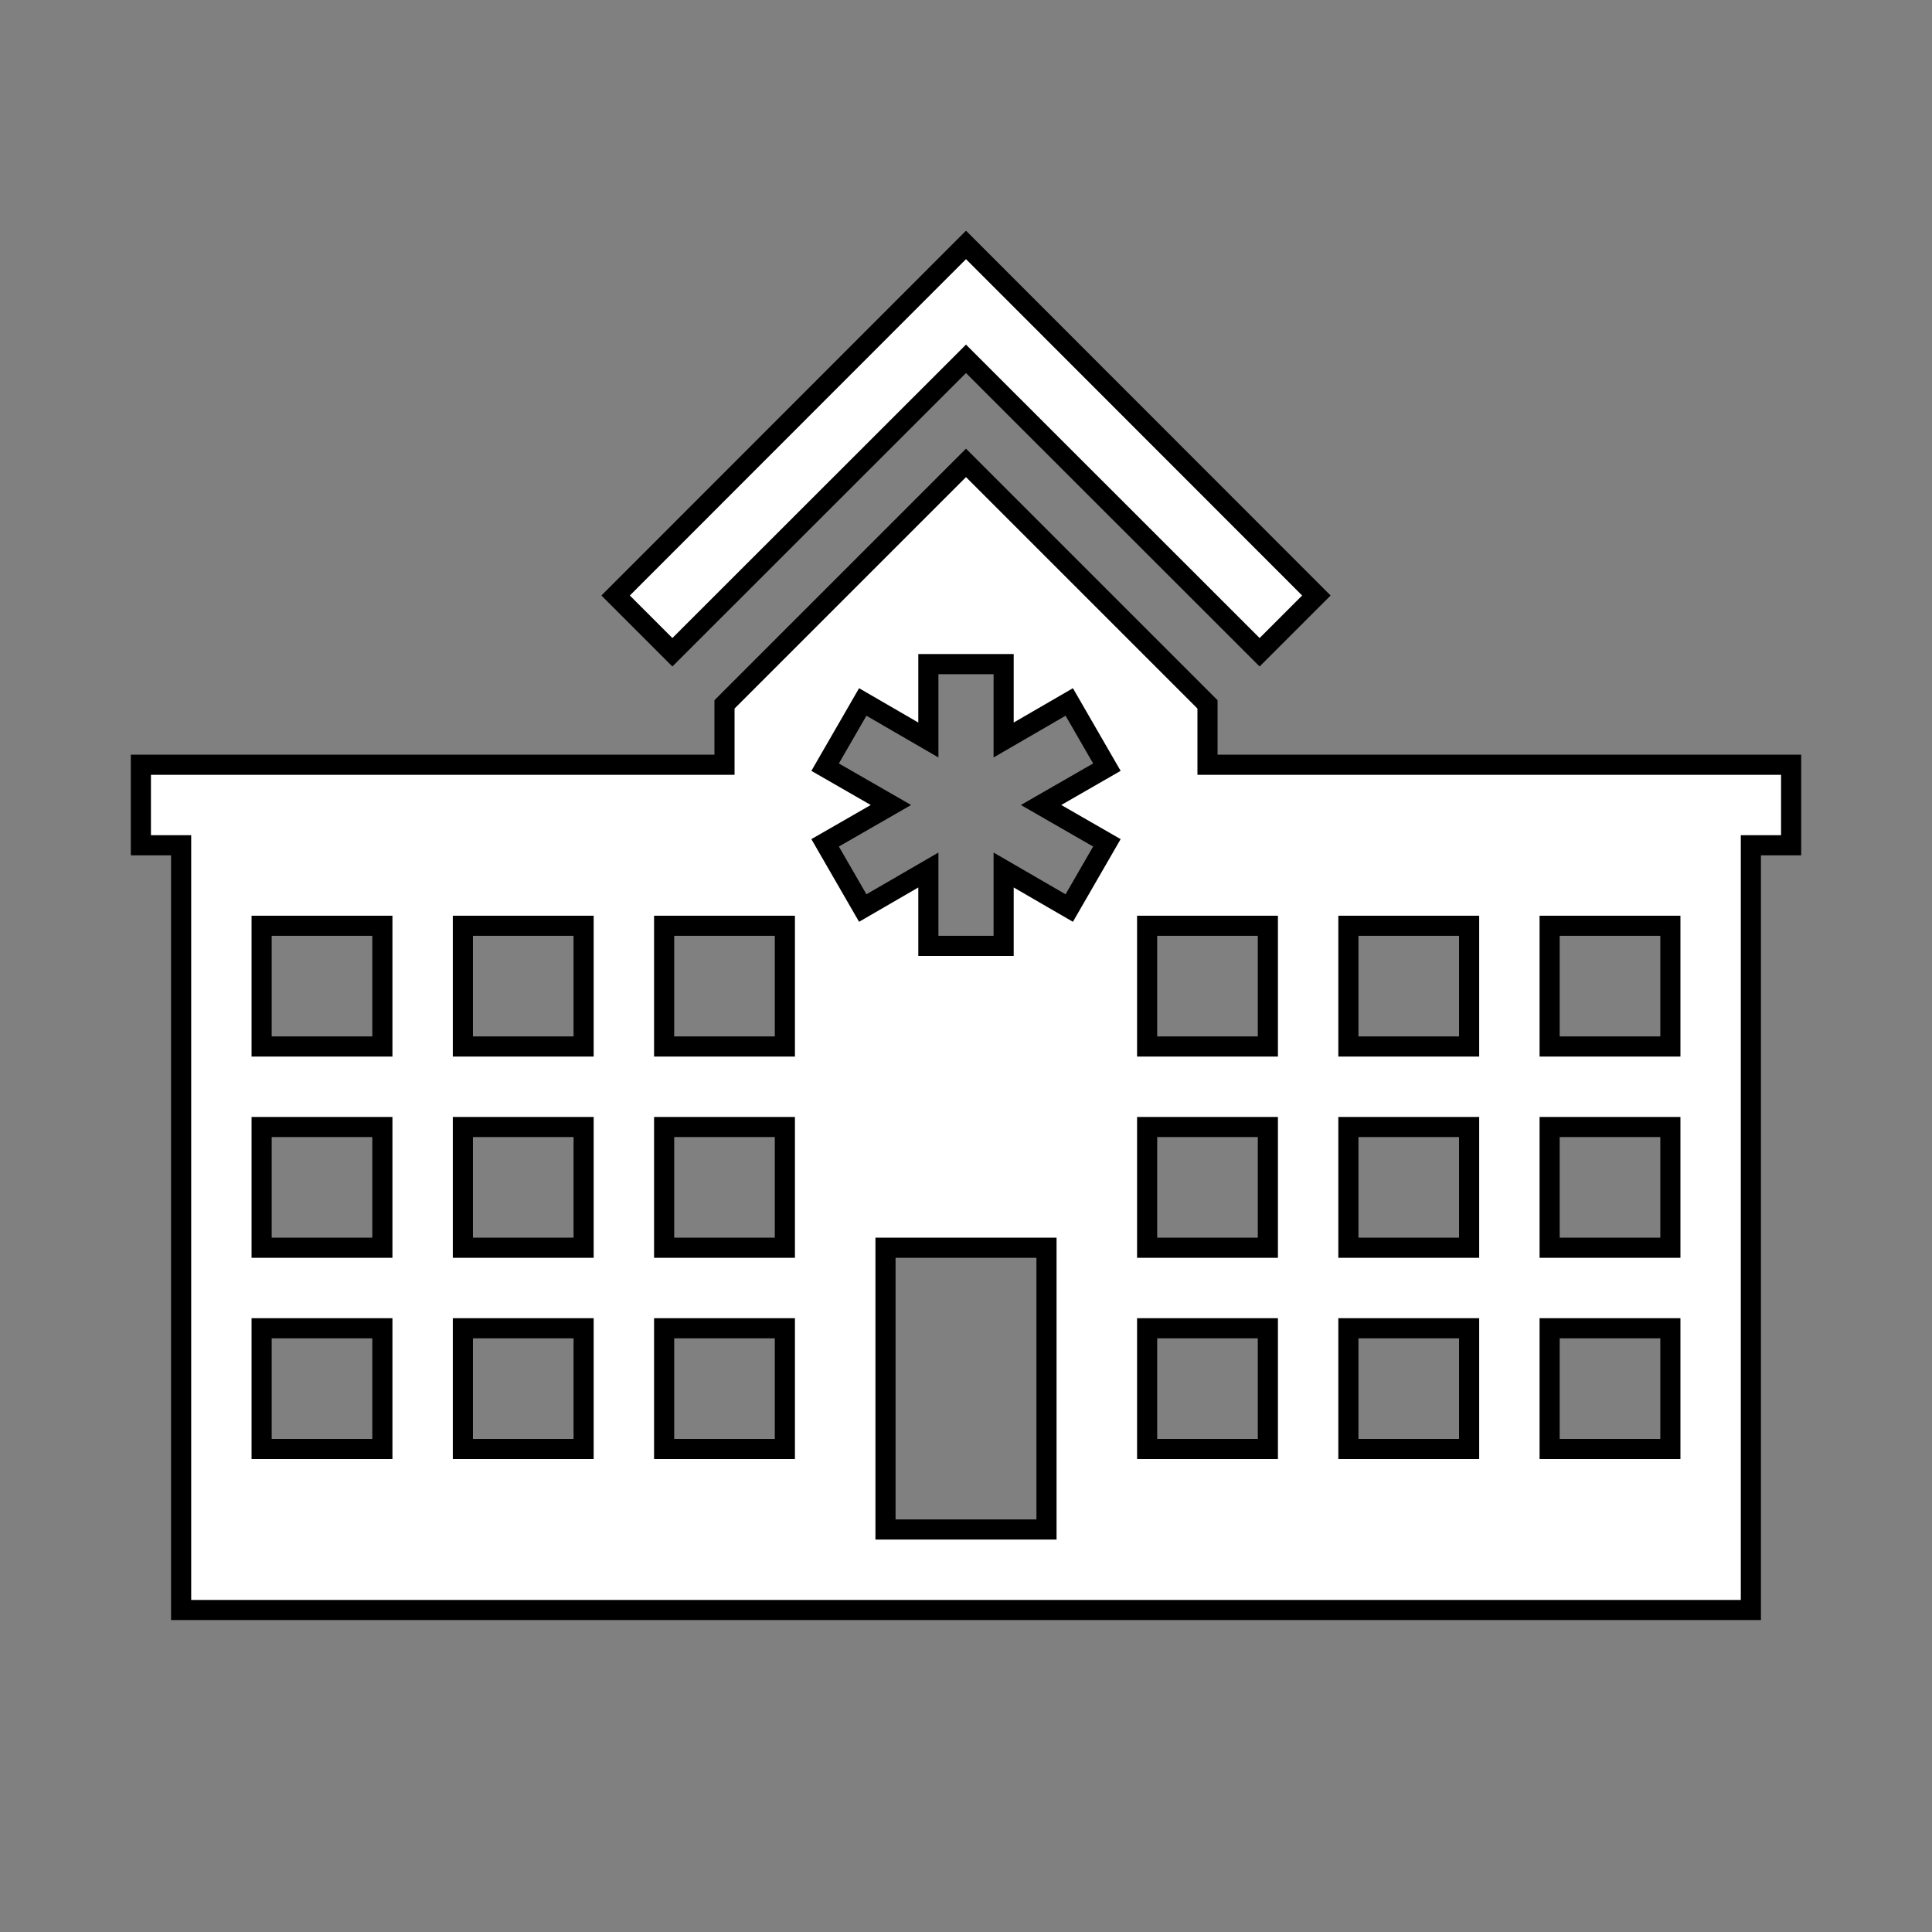
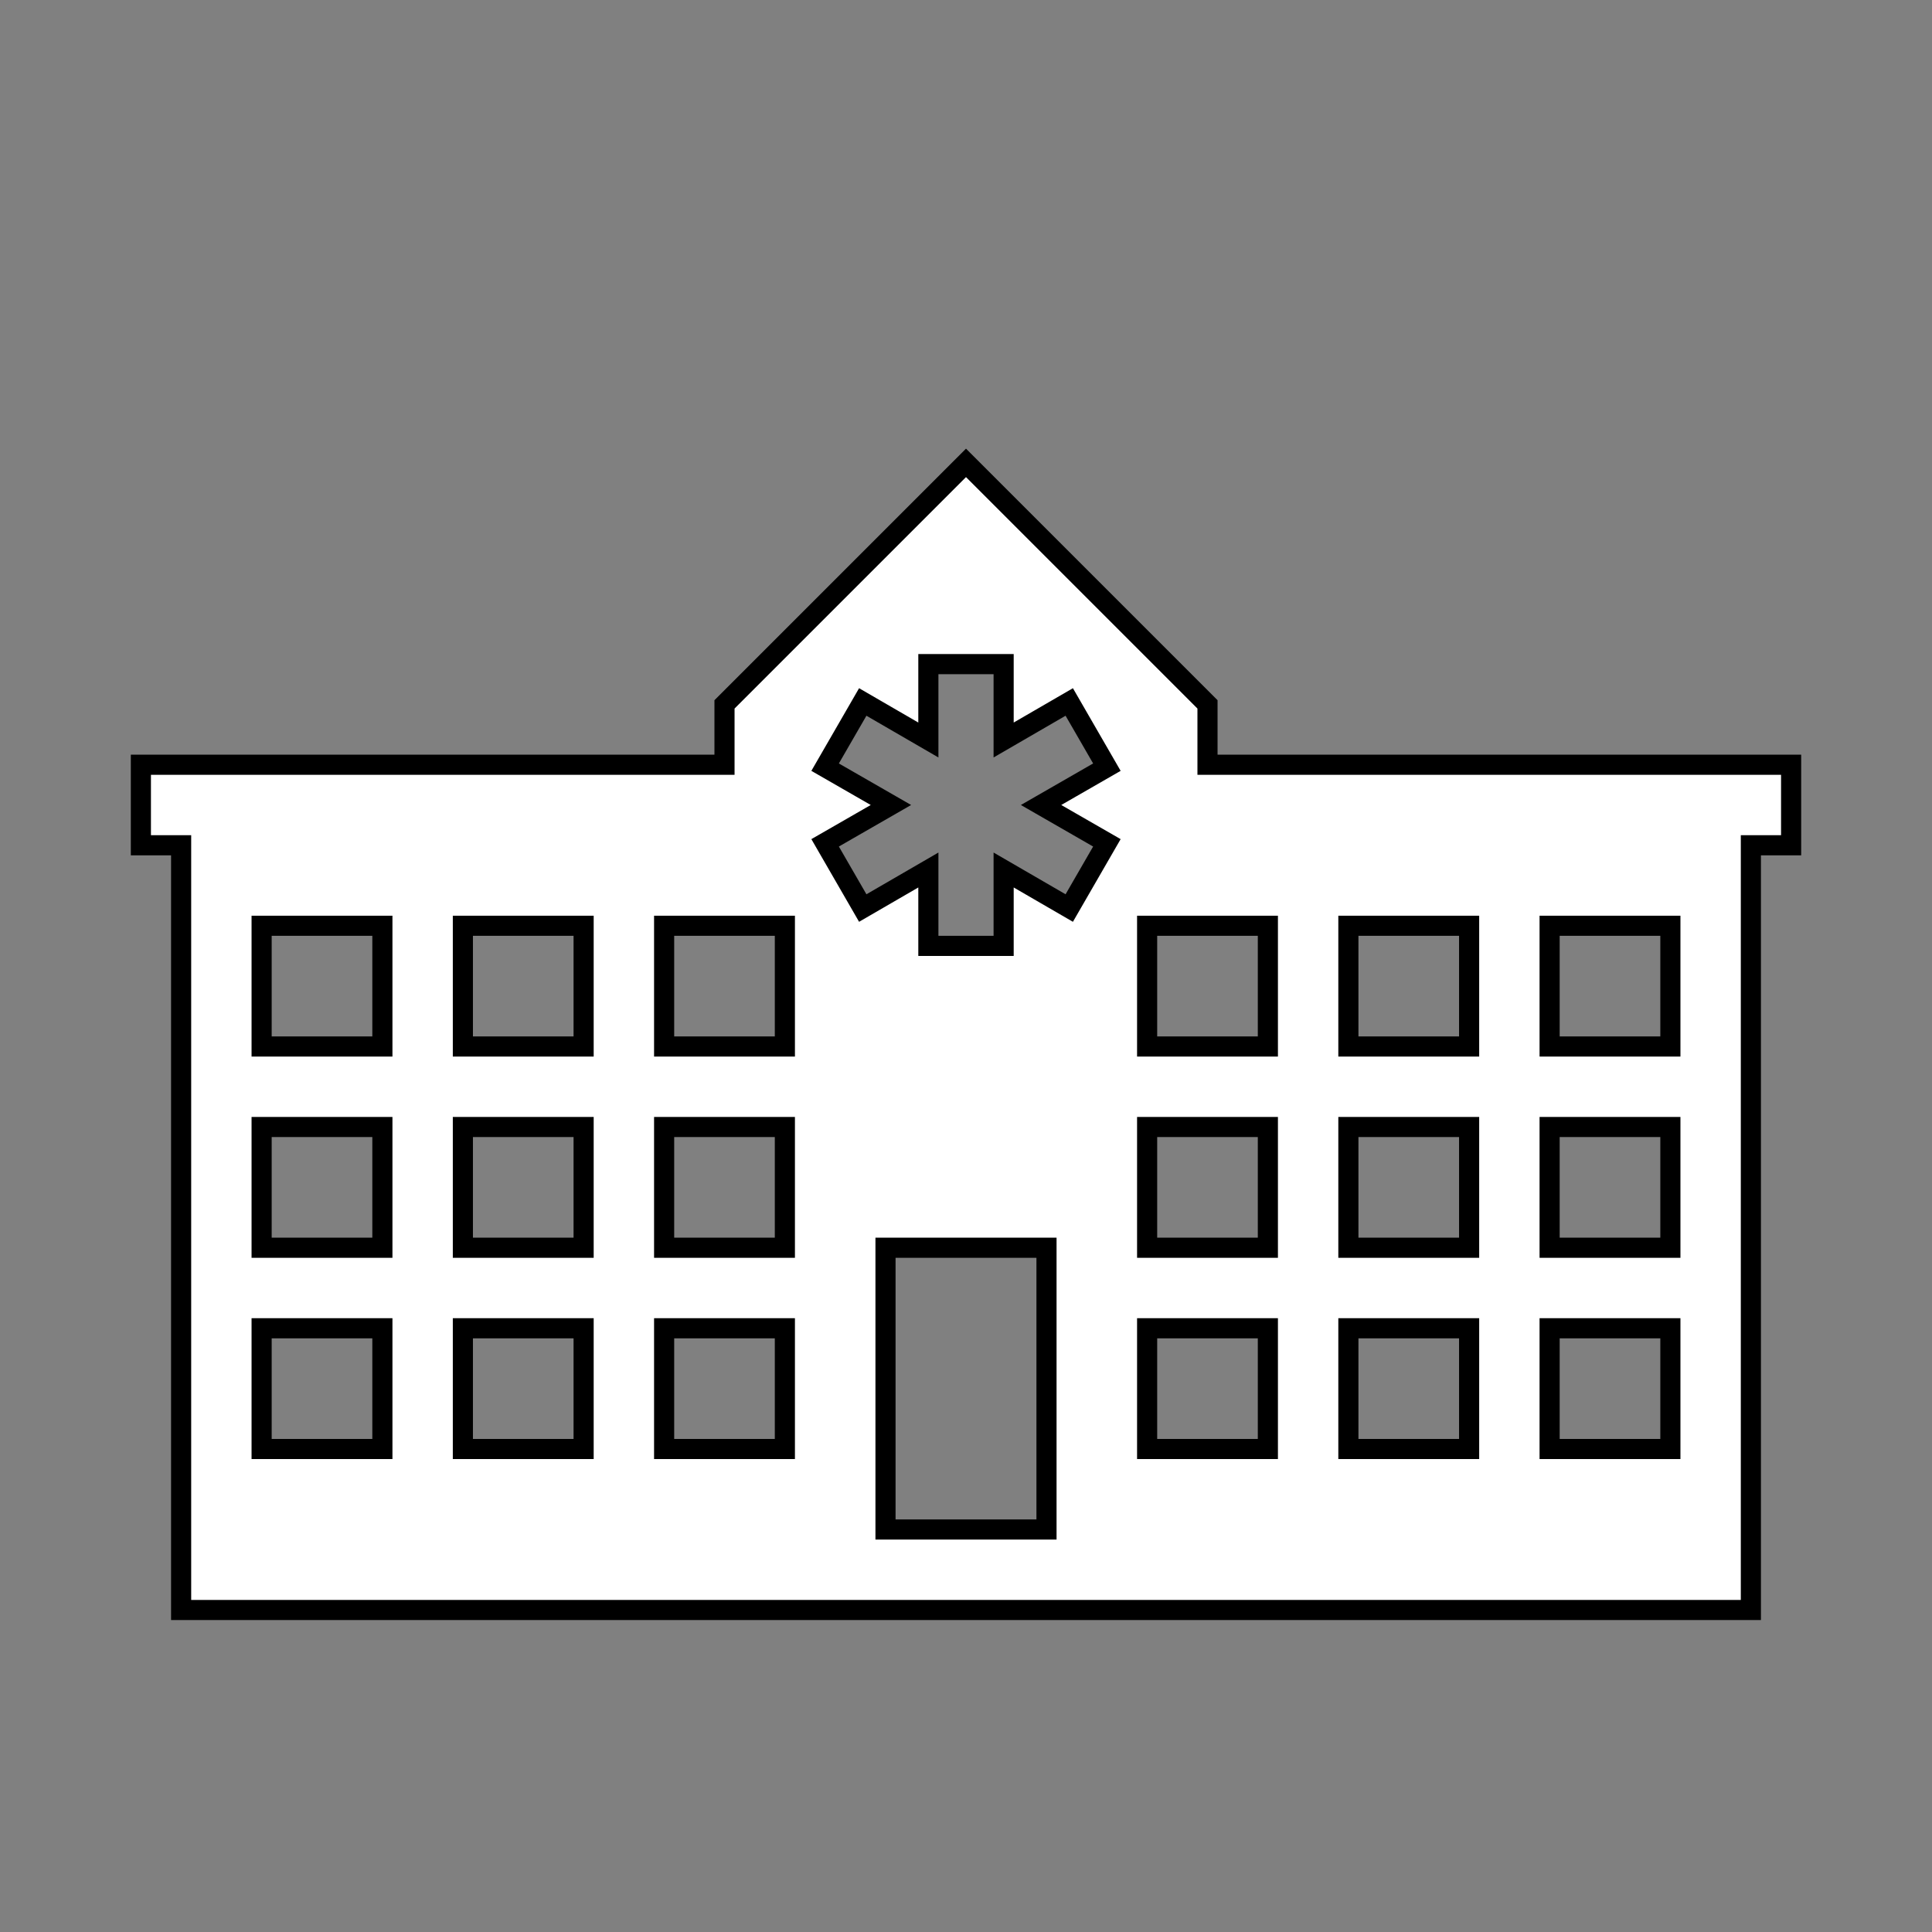
<svg xmlns="http://www.w3.org/2000/svg" width="125" height="125" xml:space="preserve" overflow="hidden">
  <rect width="100%" height="100%" fill="#808080" stroke="none" />
  <g transform="translate(-185 -260)">
    <path d="M263.125 309.479 263.125 305.573 247.5 289.948 231.875 305.573 231.875 309.479 194.115 309.479 194.115 314.688 196.719 314.688 196.719 364.167 298.281 364.167 298.281 314.688 300.885 314.688 300.885 309.479ZM209.74 353.75 201.927 353.75 201.927 345.938 209.74 345.938ZM209.74 340.729 201.927 340.729 201.927 332.917 209.74 332.917ZM209.74 327.708 201.927 327.708 201.927 319.896 209.74 319.896ZM222.76 353.75 214.948 353.75 214.948 345.938 222.76 345.938ZM222.76 340.729 214.948 340.729 214.948 332.917 222.76 332.917ZM222.76 327.708 214.948 327.708 214.948 319.896 222.76 319.896ZM235.781 353.75 227.969 353.75 227.969 345.938 235.781 345.938ZM235.781 340.729 227.969 340.729 227.969 332.917 235.781 332.917ZM235.781 327.708 227.969 327.708 227.969 319.896 235.781 319.896ZM242.292 358.958 242.292 340.729 252.708 340.729 252.708 358.958ZM256.615 314.531 254.18 318.75 249.935 316.289 249.935 321.198 245.065 321.198 245.065 316.289 240.82 318.75 238.385 314.531 242.643 312.083 238.385 309.635 240.82 305.417 245.065 307.878 245.065 302.969 249.935 302.969 249.935 307.878 254.18 305.417 256.615 309.635 252.357 312.083ZM267.031 353.75 259.219 353.75 259.219 345.938 267.031 345.938ZM267.031 340.729 259.219 340.729 259.219 332.917 267.031 332.917ZM267.031 327.708 259.219 327.708 259.219 319.896 267.031 319.896ZM280.052 353.75 272.24 353.75 272.24 345.938 280.052 345.938ZM280.052 340.729 272.24 340.729 272.24 332.917 280.052 332.917ZM280.052 327.708 272.24 327.708 272.24 319.896 280.052 319.896ZM293.073 353.75 285.26 353.75 285.26 345.938 293.073 345.938ZM293.073 340.729 285.26 340.729 285.26 332.917 293.073 332.917ZM293.073 327.708 285.26 327.708 285.26 319.896 293.073 319.896Z" stroke="#000000" stroke-width="1.302" fill="#FFFFFF" />
-     <path d="M247.5 283.216 266.497 302.201 270.169 298.529 247.5 275.846 224.831 298.529 228.503 302.201 247.5 283.216Z" stroke="#000000" stroke-width="1.302" fill="#FFFFFF" />
  </g>
</svg>